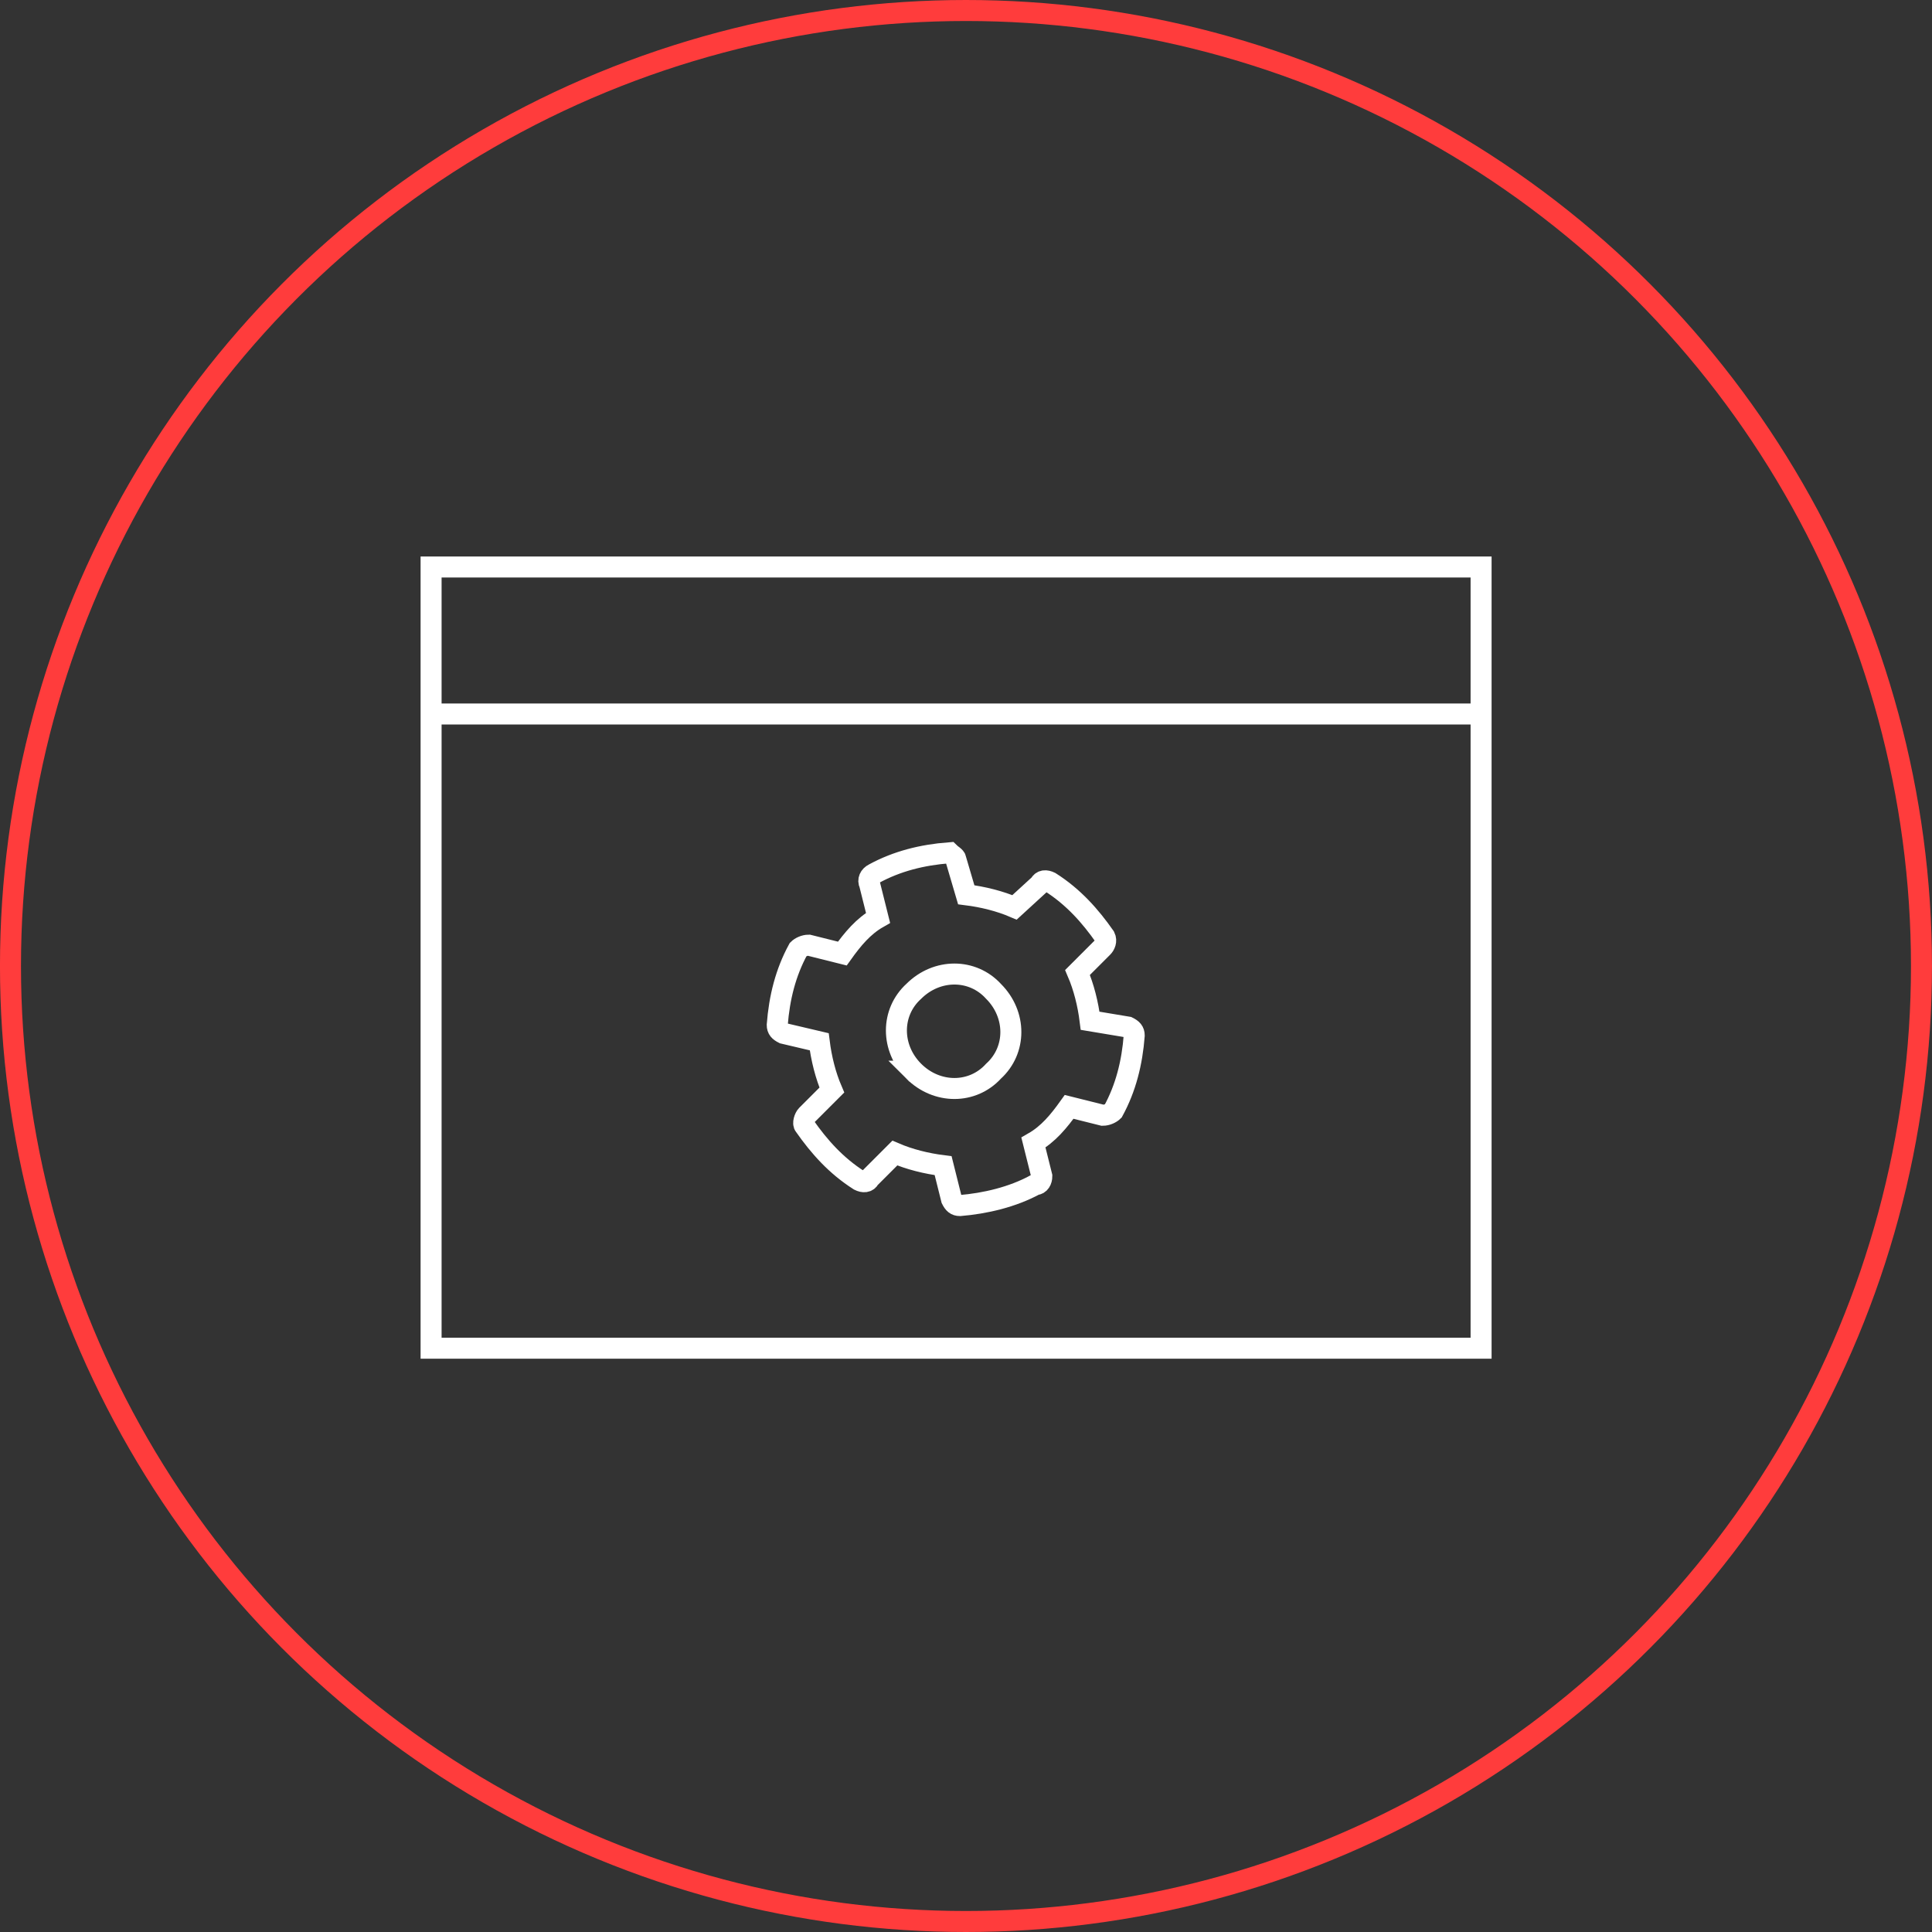
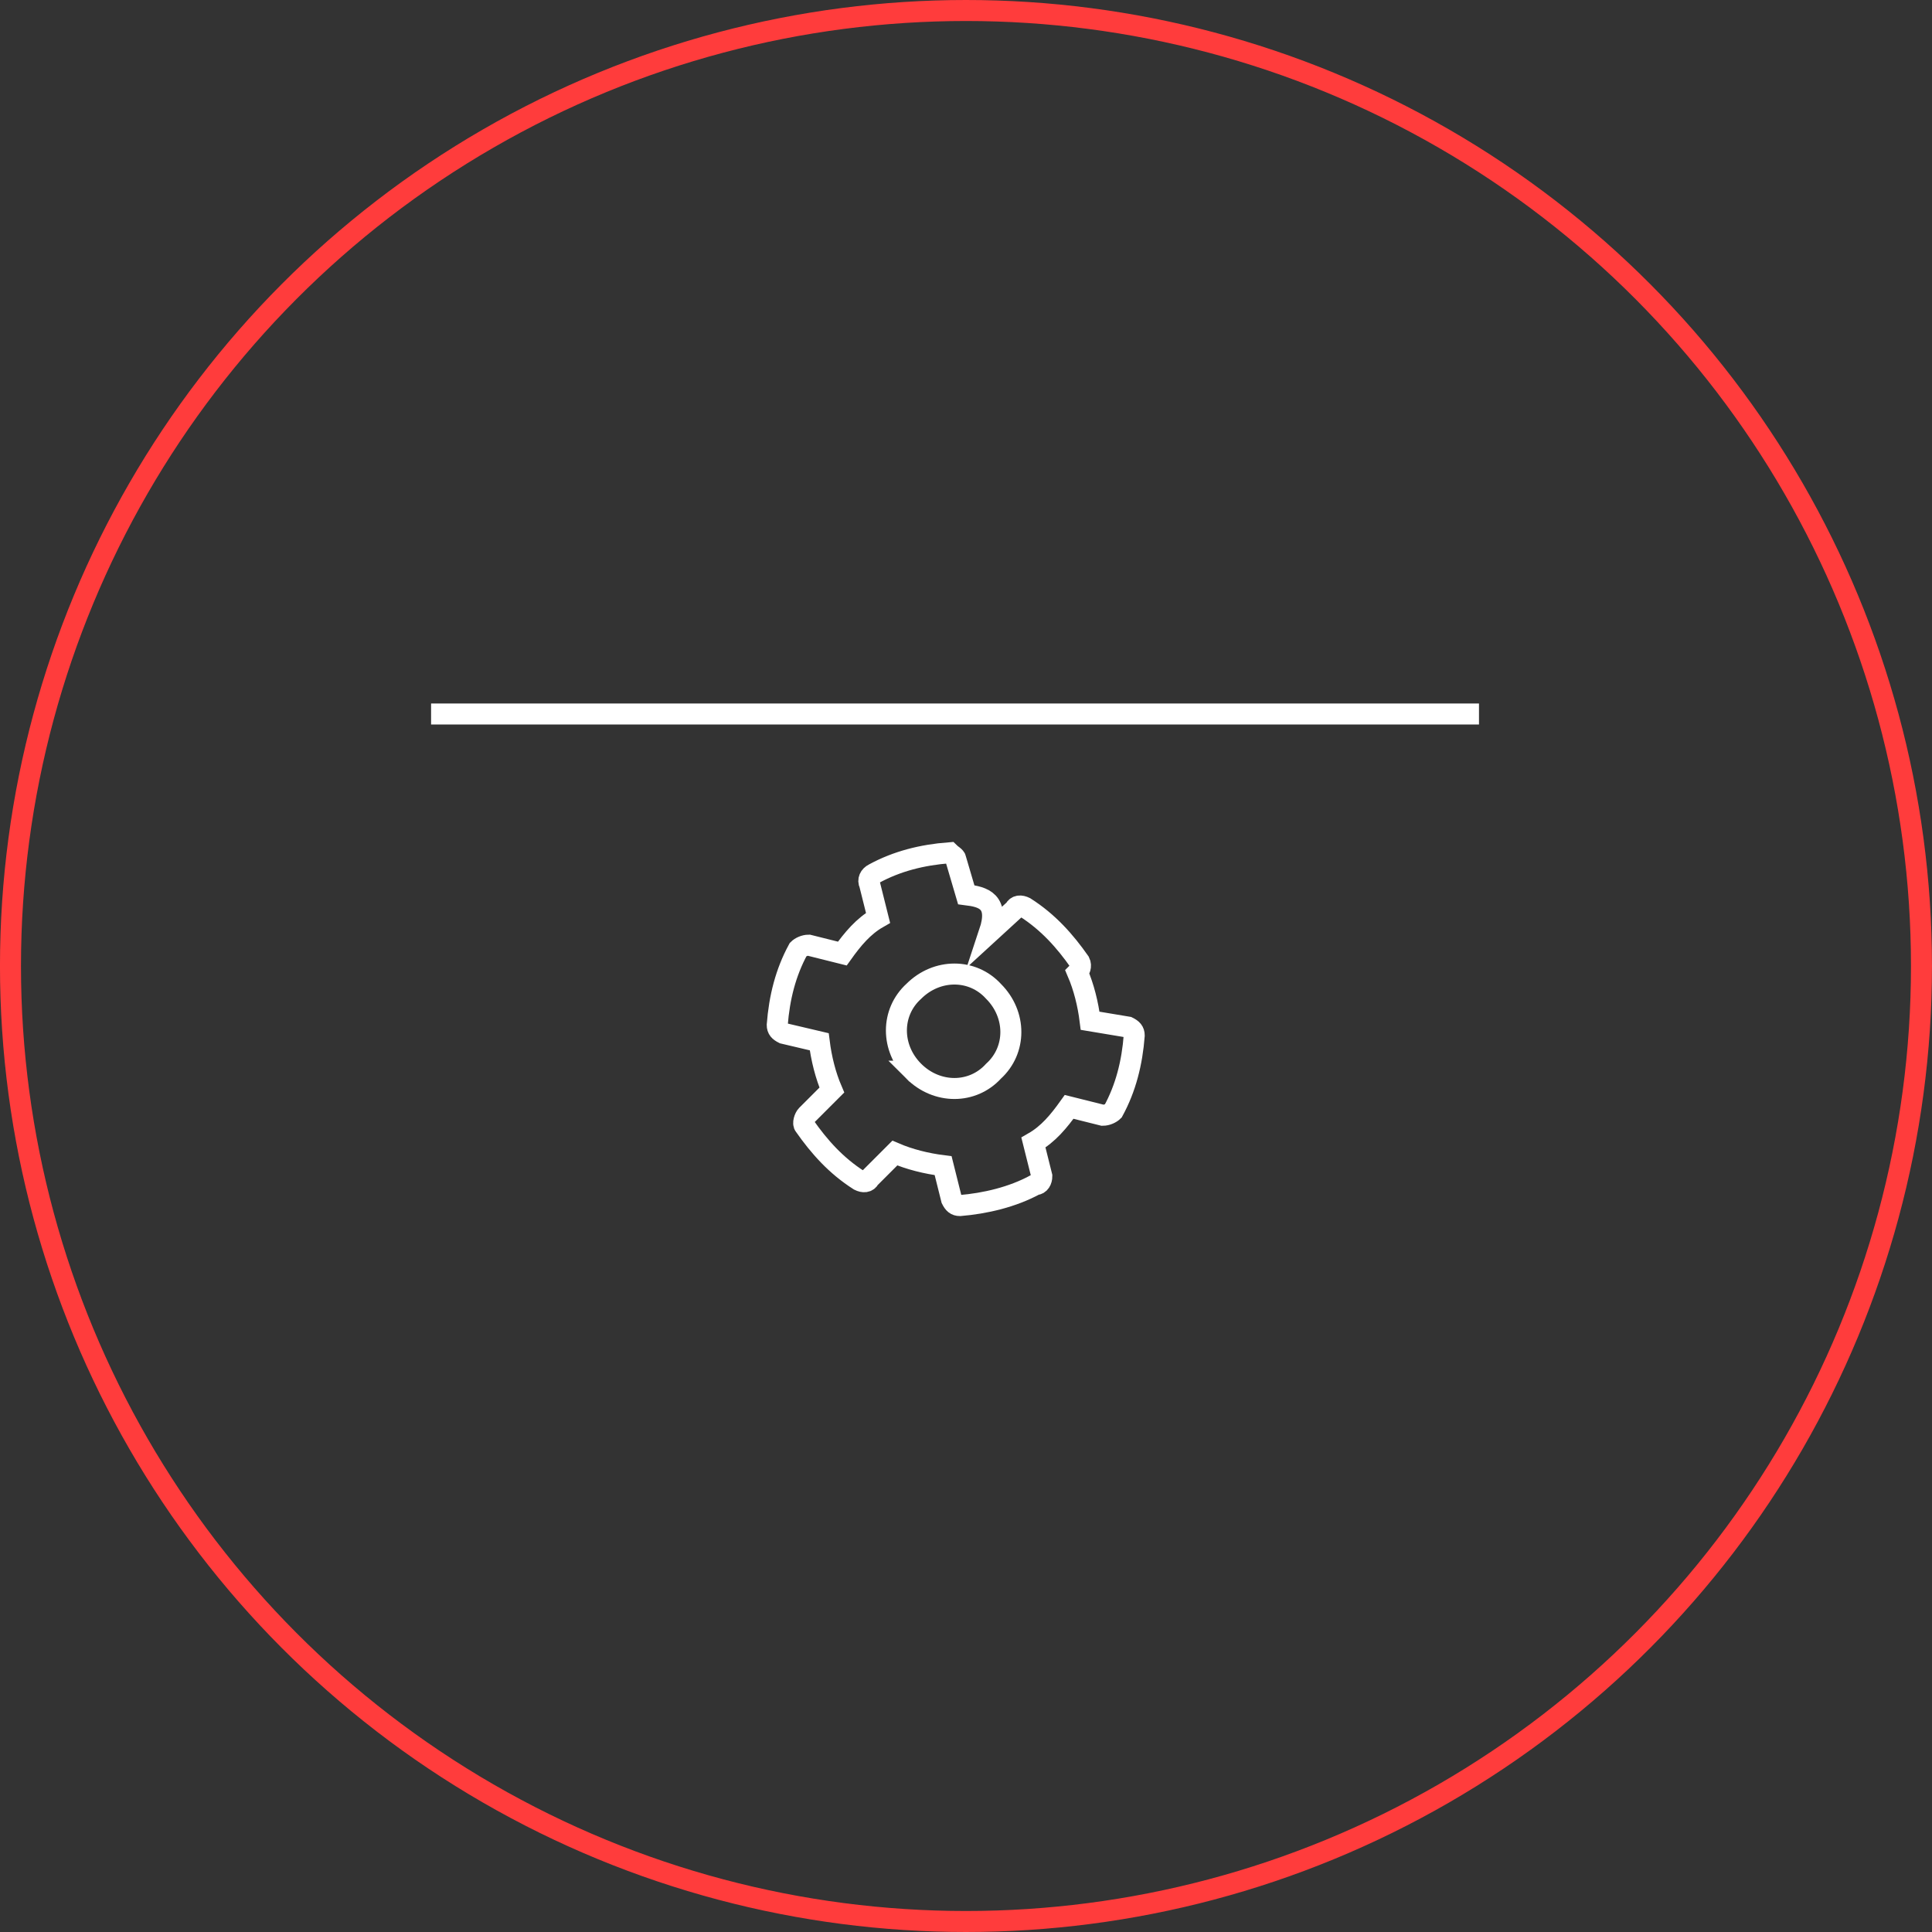
<svg xmlns="http://www.w3.org/2000/svg" version="1.1" id="Ebene_1" x="0px" y="0px" width="92px" height="92px" viewBox="0 0 92 92" style="enable-background:new 0 0 92 92;" xml:space="preserve">
  <rect x="0" y="0" width="92" height="92" fill="#333333" stroke="none" />
  <style type="text/css">
	.st0{fill:none;stroke:#FF3C3C;}
	.st1{fill:none;stroke:#FFFFFF;stroke-miterlimit:103;}
	.st2{fill:none;stroke:#FFFFFF;}
	.st3{fill:none;stroke:#FFFFFF;stroke-miterlimit:10;}
</style>
  <g id="Gruppe_5258" transform="translate(-713.571 -2101)">
    <g id="Gruppe_4430" transform="translate(0 -3040)">
      <g id="Gruppe_3196" transform="translate(713.57 5141)">
        <g id="Ellipse_30">
          <circle id="Ellipse_45" class="st0" cx="46" cy="46" r="45.5" />
        </g>
      </g>
    </g>
    <g id="m2m-vhs-schnittstelle" transform="translate(727.399 2110.1)">
      <g id="Gruppe_5072" transform="translate(7.6 17.9)">
-         <rect id="Rechteck_1927" x="-0.9" y="0" class="st1" width="50" height="37.2" />
-       </g>
+         </g>
      <line id="Linie_1049" class="st2" x1="6.7" y1="24.9" x2="56.6" y2="24.9" />
      <g id="Gruppe_5073" transform="translate(24.183 31.508)">
-         <path id="Pfad_8189" class="st3" d="M5.5,10.4c-1.1-1.1-1.1-2.8,0-3.8c1.1-1.1,2.8-1.1,3.8,0c1.1,1.1,1.1,2.8,0,3.8l0,0     C8.3,11.5,6.6,11.5,5.5,10.4C5.6,10.4,5.6,10.4,5.5,10.4z M11.6,15.4l-0.4-1.6c0.7-0.4,1.2-1,1.7-1.7l1.6,0.4     c0.2,0,0.4-0.1,0.5-0.2c0.6-1.1,0.9-2.3,1-3.6c0-0.2-0.1-0.3-0.3-0.4L13.9,8c-0.1-0.8-0.3-1.6-0.6-2.3l1.2-1.2     c0.1-0.1,0.2-0.3,0.1-0.5c-0.7-1-1.5-1.9-2.6-2.6c-0.2-0.1-0.4-0.1-0.5,0.1l-1.2,1.1C9.6,2.3,8.8,2.1,8,2L7.5,0.3     c0-0.1-0.2-0.2-0.3-0.3C5.9,0.1,4.7,0.4,3.6,1C3.4,1.1,3.3,1.3,3.4,1.5l0.4,1.6c-0.7,0.4-1.2,1-1.7,1.7L0.5,4.4     C0.3,4.4,0.1,4.5,0,4.6c-0.6,1.1-0.9,2.3-1,3.6c0,0.2,0.1,0.3,0.3,0.4L1,9c0.1,0.8,0.3,1.6,0.6,2.3l-1.2,1.2     c-0.1,0.1-0.2,0.4-0.1,0.5c0.7,1,1.5,1.9,2.6,2.6c0.2,0.1,0.4,0.1,0.5-0.1l1.2-1.2c0.7,0.3,1.5,0.5,2.3,0.6l0.4,1.6     c0.1,0.2,0.2,0.3,0.4,0.3c1.2-0.1,2.5-0.4,3.6-1C11.5,15.8,11.6,15.6,11.6,15.4z" />
+         <path id="Pfad_8189" class="st3" d="M5.5,10.4c-1.1-1.1-1.1-2.8,0-3.8c1.1-1.1,2.8-1.1,3.8,0c1.1,1.1,1.1,2.8,0,3.8l0,0     C8.3,11.5,6.6,11.5,5.5,10.4C5.6,10.4,5.6,10.4,5.5,10.4z M11.6,15.4l-0.4-1.6c0.7-0.4,1.2-1,1.7-1.7l1.6,0.4     c0.2,0,0.4-0.1,0.5-0.2c0.6-1.1,0.9-2.3,1-3.6c0-0.2-0.1-0.3-0.3-0.4L13.9,8c-0.1-0.8-0.3-1.6-0.6-2.3c0.1-0.1,0.2-0.3,0.1-0.5c-0.7-1-1.5-1.9-2.6-2.6c-0.2-0.1-0.4-0.1-0.5,0.1l-1.2,1.1C9.6,2.3,8.8,2.1,8,2L7.5,0.3     c0-0.1-0.2-0.2-0.3-0.3C5.9,0.1,4.7,0.4,3.6,1C3.4,1.1,3.3,1.3,3.4,1.5l0.4,1.6c-0.7,0.4-1.2,1-1.7,1.7L0.5,4.4     C0.3,4.4,0.1,4.5,0,4.6c-0.6,1.1-0.9,2.3-1,3.6c0,0.2,0.1,0.3,0.3,0.4L1,9c0.1,0.8,0.3,1.6,0.6,2.3l-1.2,1.2     c-0.1,0.1-0.2,0.4-0.1,0.5c0.7,1,1.5,1.9,2.6,2.6c0.2,0.1,0.4,0.1,0.5-0.1l1.2-1.2c0.7,0.3,1.5,0.5,2.3,0.6l0.4,1.6     c0.1,0.2,0.2,0.3,0.4,0.3c1.2-0.1,2.5-0.4,3.6-1C11.5,15.8,11.6,15.6,11.6,15.4z" />
      </g>
    </g>
  </g>
</svg>